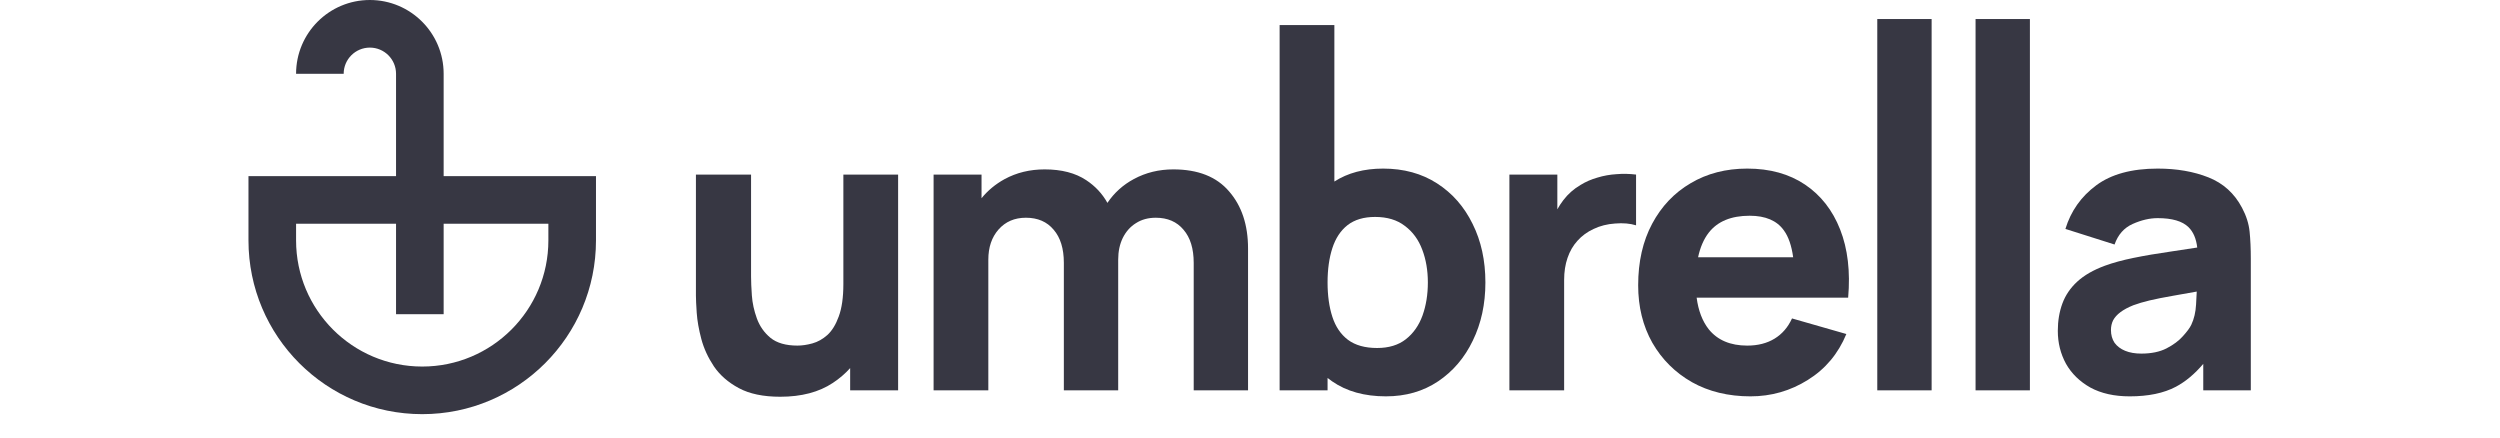
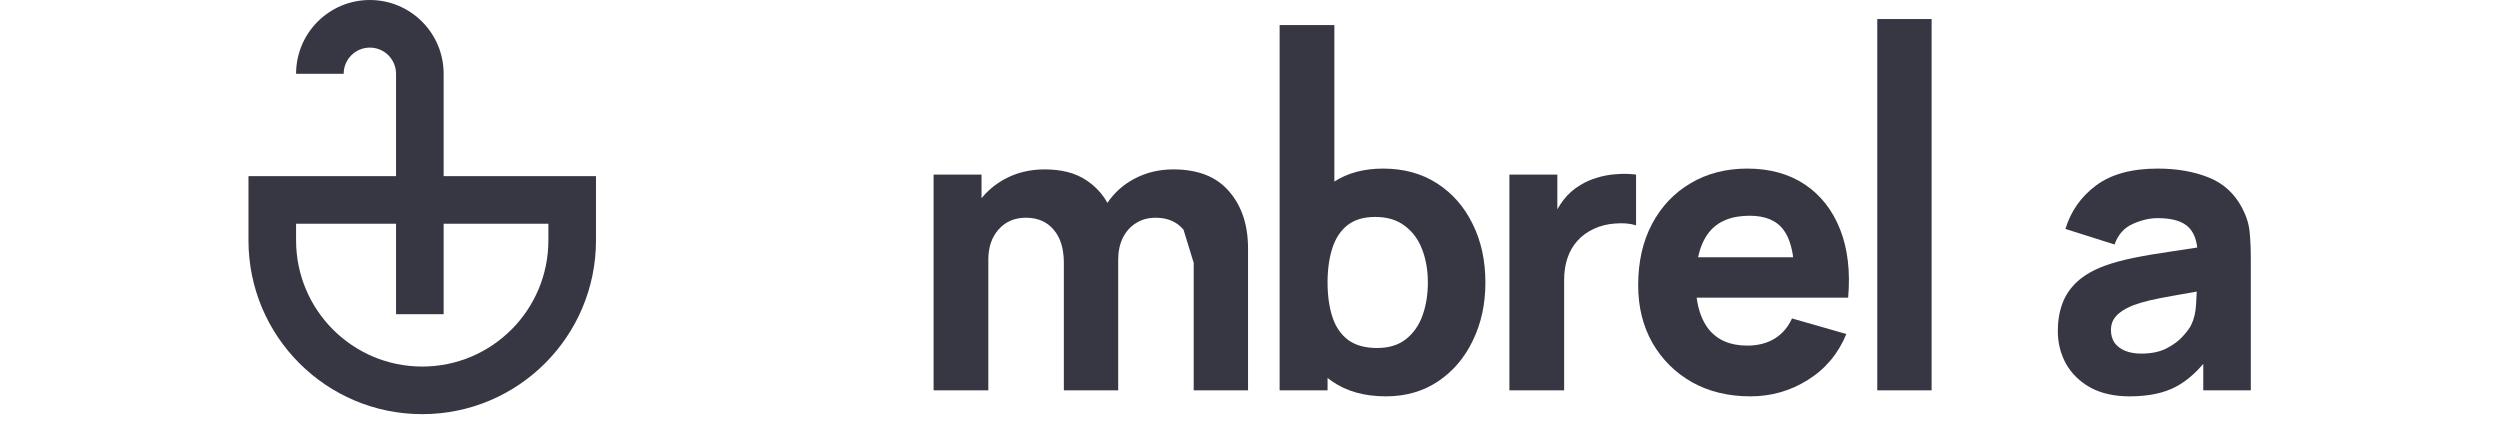
<svg xmlns="http://www.w3.org/2000/svg" width="257" height="45" viewBox="0 0 257 45" fill="none">
  <path d="M192.984 1.957V40.127H198.571V1.957H192.984Z" fill="#373743" />
  <path fill-rule="evenodd" clip-rule="evenodd" d="M142.471 40.744C140.267 40.744 138.425 40.231 136.946 39.204C136.785 39.092 136.627 38.975 136.474 38.853V40.128H131.545V2.574H137.173V18.662C138.553 17.775 140.223 17.331 142.184 17.331C144.306 17.331 146.154 17.837 147.729 18.851C149.304 19.864 150.522 21.254 151.385 23.02C152.261 24.773 152.699 26.779 152.699 29.037C152.699 31.256 152.268 33.248 151.405 35.014C150.557 36.781 149.365 38.177 147.832 39.204C146.298 40.231 144.512 40.744 142.471 40.744ZM136.967 25.505C136.638 26.518 136.474 27.696 136.474 29.037C136.474 30.379 136.638 31.557 136.967 32.57C137.295 33.584 137.83 34.37 138.569 34.932C139.322 35.493 140.322 35.774 141.568 35.774C142.772 35.774 143.758 35.473 144.525 34.871C145.292 34.268 145.86 33.46 146.23 32.447C146.6 31.42 146.784 30.284 146.784 29.037C146.784 27.805 146.593 26.683 146.209 25.67C145.826 24.642 145.23 23.828 144.422 23.225C143.628 22.609 142.608 22.301 141.362 22.301C140.198 22.301 139.253 22.582 138.528 23.143C137.816 23.704 137.295 24.492 136.967 25.505Z" fill="#373743" />
-   <path d="M122.713 27.025V40.128H128.299V25.546C128.299 23.123 127.649 21.165 126.348 19.672C125.061 18.166 123.151 17.413 120.618 17.413C119.14 17.413 117.791 17.742 116.572 18.399C115.457 18.995 114.546 19.814 113.842 20.856C113.316 19.91 112.59 19.132 111.664 18.522C110.555 17.783 109.131 17.413 107.392 17.413C105.872 17.413 104.496 17.748 103.264 18.419C102.332 18.932 101.545 19.585 100.902 20.377V17.947H95.973V40.128H101.6V26.696C101.6 25.423 101.949 24.389 102.648 23.595C103.36 22.787 104.297 22.383 105.461 22.383C106.68 22.383 107.631 22.794 108.316 23.616C109.014 24.424 109.364 25.56 109.364 27.025V40.128H114.95V26.696C114.95 25.847 115.107 25.101 115.422 24.458C115.751 23.8 116.202 23.294 116.778 22.938C117.353 22.568 118.031 22.383 118.811 22.383C120.03 22.383 120.981 22.794 121.666 23.616C122.364 24.424 122.713 25.56 122.713 27.025Z" fill="#373743" />
-   <path d="M75.957 39.901C77.052 40.49 78.469 40.785 80.208 40.785C82.385 40.785 84.186 40.313 85.61 39.368C86.285 38.924 86.881 38.414 87.396 37.84V40.128H92.326V17.946H86.698V29.201C86.698 30.57 86.54 31.679 86.226 32.528C85.924 33.364 85.534 34 85.055 34.438C84.576 34.863 84.062 35.15 83.515 35.301C82.967 35.452 82.453 35.527 81.974 35.527C80.783 35.527 79.859 35.26 79.201 34.726C78.558 34.192 78.093 33.528 77.805 32.734C77.518 31.94 77.346 31.152 77.291 30.372C77.237 29.578 77.209 28.928 77.209 28.421V17.946H71.541V30.392C71.541 30.762 71.568 31.351 71.623 32.159C71.678 32.967 71.835 33.863 72.096 34.849C72.355 35.821 72.787 36.759 73.389 37.663C74.005 38.566 74.861 39.313 75.957 39.901Z" fill="#373743" />
+   <path d="M122.713 27.025V40.128H128.299V25.546C128.299 23.123 127.649 21.165 126.348 19.672C125.061 18.166 123.151 17.413 120.618 17.413C119.14 17.413 117.791 17.742 116.572 18.399C115.457 18.995 114.546 19.814 113.842 20.856C113.316 19.91 112.59 19.132 111.664 18.522C110.555 17.783 109.131 17.413 107.392 17.413C105.872 17.413 104.496 17.748 103.264 18.419C102.332 18.932 101.545 19.585 100.902 20.377V17.947H95.973V40.128H101.6V26.696C101.6 25.423 101.949 24.389 102.648 23.595C103.36 22.787 104.297 22.383 105.461 22.383C106.68 22.383 107.631 22.794 108.316 23.616C109.014 24.424 109.364 25.56 109.364 27.025V40.128H114.95V26.696C114.95 25.847 115.107 25.101 115.422 24.458C115.751 23.8 116.202 23.294 116.778 22.938C117.353 22.568 118.031 22.383 118.811 22.383C120.03 22.383 120.981 22.794 121.666 23.616Z" fill="#373743" />
  <path d="M155.166 17.946V40.127H160.793V28.79C160.793 27.941 160.91 27.181 161.143 26.51C161.376 25.826 161.718 25.237 162.169 24.744C162.621 24.238 163.176 23.834 163.833 23.532C164.49 23.218 165.223 23.033 166.031 22.978C166.852 22.909 167.571 22.971 168.187 23.163V17.946C167.516 17.864 166.845 17.85 166.174 17.905C165.503 17.946 164.853 18.062 164.223 18.254C163.593 18.432 163.011 18.685 162.478 19.014C161.779 19.425 161.191 19.945 160.711 20.575C160.484 20.873 160.279 21.187 160.095 21.515V17.946H155.166Z" fill="#373743" />
  <path fill-rule="evenodd" clip-rule="evenodd" d="M179.947 40.745C177.674 40.745 175.668 40.259 173.929 39.286C172.204 38.301 170.848 36.952 169.863 35.24C168.89 33.515 168.404 31.544 168.404 29.325C168.404 26.902 168.883 24.793 169.842 23C170.8 21.206 172.121 19.816 173.806 18.83C175.49 17.831 177.428 17.331 179.618 17.331C181.946 17.331 183.924 17.879 185.553 18.974C187.183 20.07 188.388 21.61 189.168 23.595C189.949 25.581 190.223 27.915 189.99 30.599H174.415C174.589 31.93 175.003 33.012 175.654 33.844C176.558 34.967 177.879 35.528 179.618 35.528C180.714 35.528 181.651 35.288 182.432 34.809C183.212 34.33 183.808 33.639 184.219 32.735L189.805 34.337C188.97 36.363 187.648 37.938 185.841 39.06C184.048 40.183 182.083 40.745 179.947 40.745ZM183.377 23.677C183.854 24.326 184.174 25.25 184.338 26.45H174.562C174.78 25.426 175.144 24.583 175.654 23.924C176.558 22.76 177.962 22.178 179.865 22.178C181.494 22.178 182.665 22.678 183.377 23.677Z" fill="#373743" />
-   <path d="M203.088 40.127V1.957H208.674V40.127H203.088Z" fill="#373743" />
  <path fill-rule="evenodd" clip-rule="evenodd" d="M214.891 39.841C216 40.443 217.349 40.745 218.937 40.745C220.854 40.745 222.435 40.416 223.681 39.758C224.674 39.23 225.612 38.446 226.495 37.406V40.129H231.383V26.573C231.383 25.56 231.342 24.643 231.26 23.821C231.178 23 230.917 22.178 230.479 21.357C229.699 19.878 228.549 18.837 227.029 18.235C225.509 17.632 223.77 17.331 221.812 17.331C219.142 17.331 217.034 17.906 215.486 19.056C213.939 20.206 212.885 21.699 212.324 23.534L217.376 25.135C217.732 24.122 218.355 23.417 219.245 23.02C220.135 22.623 220.991 22.424 221.812 22.424C223.291 22.424 224.345 22.733 224.975 23.349C225.47 23.833 225.77 24.532 225.876 25.446C224.93 25.59 224.034 25.726 223.188 25.854C221.751 26.06 220.464 26.279 219.327 26.512C218.19 26.744 217.212 27.012 216.39 27.313C215.199 27.751 214.247 28.299 213.535 28.956C212.837 29.599 212.33 30.345 212.015 31.194C211.701 32.043 211.543 32.981 211.543 34.008C211.543 35.24 211.824 36.37 212.385 37.397C212.96 38.41 213.796 39.225 214.891 39.841ZM222.716 35.815C222.018 36.172 221.155 36.35 220.128 36.35C219.484 36.35 218.93 36.254 218.464 36.062C217.999 35.87 217.636 35.596 217.376 35.24C217.13 34.871 217.006 34.432 217.006 33.926C217.006 33.556 217.082 33.221 217.232 32.92C217.396 32.618 217.643 32.345 217.972 32.098C218.314 31.838 218.759 31.598 219.307 31.379C219.786 31.201 220.34 31.037 220.97 30.886C221.6 30.736 222.428 30.571 223.455 30.393C224.115 30.27 224.905 30.13 225.825 29.973C225.812 30.363 225.789 30.805 225.756 31.297C225.714 32.091 225.55 32.789 225.263 33.392C225.112 33.707 224.824 34.097 224.4 34.562C223.989 35.028 223.428 35.446 222.716 35.815Z" fill="#373743" />
  <path fill-rule="evenodd" clip-rule="evenodd" d="M40.713 18.106H25.543V24.713C25.543 34.577 33.54 42.575 43.405 42.575C53.27 42.575 61.267 34.577 61.267 24.713V18.106H45.607V7.585C45.607 3.396 42.211 0 38.022 0C33.833 0 30.437 3.396 30.437 7.585H35.33C35.33 6.099 36.535 4.894 38.022 4.894C39.508 4.894 40.713 6.099 40.713 7.585V18.106ZM40.713 23V32.298H45.607V23H56.373V24.713C56.373 31.875 50.567 37.681 43.405 37.681C36.243 37.681 30.437 31.875 30.437 24.713V23H40.713Z" fill="#373743" />
</svg>